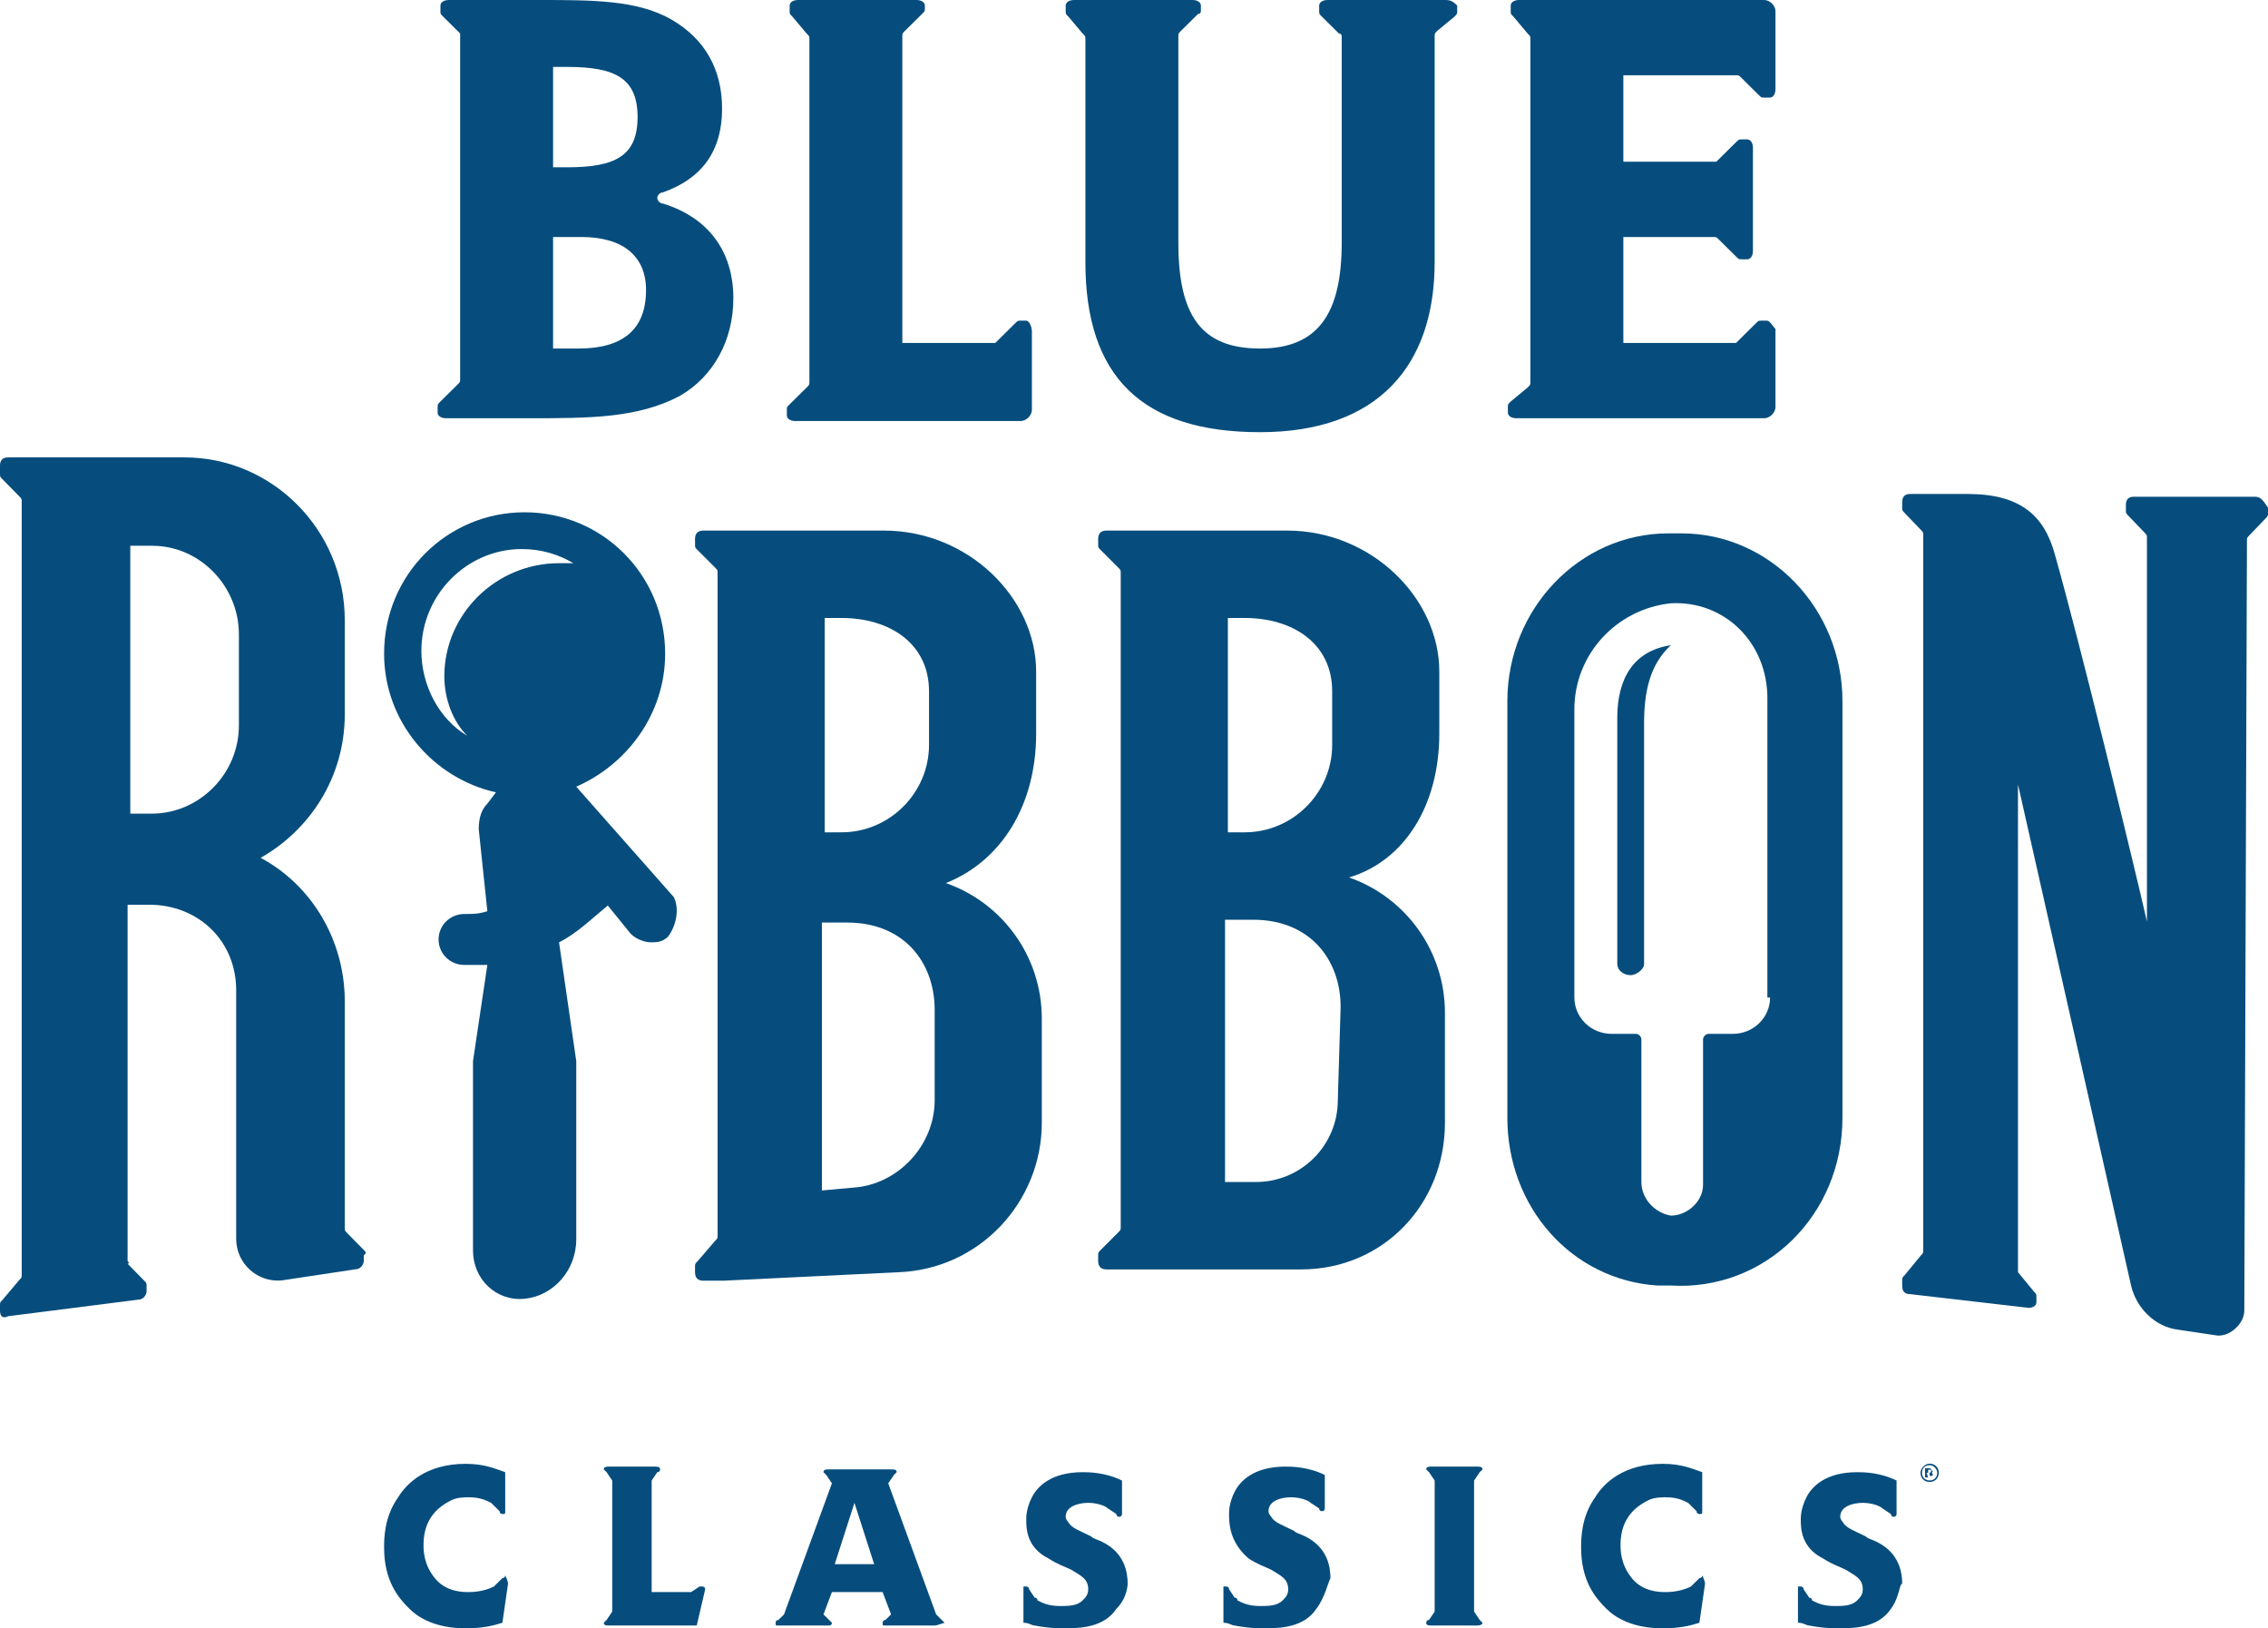
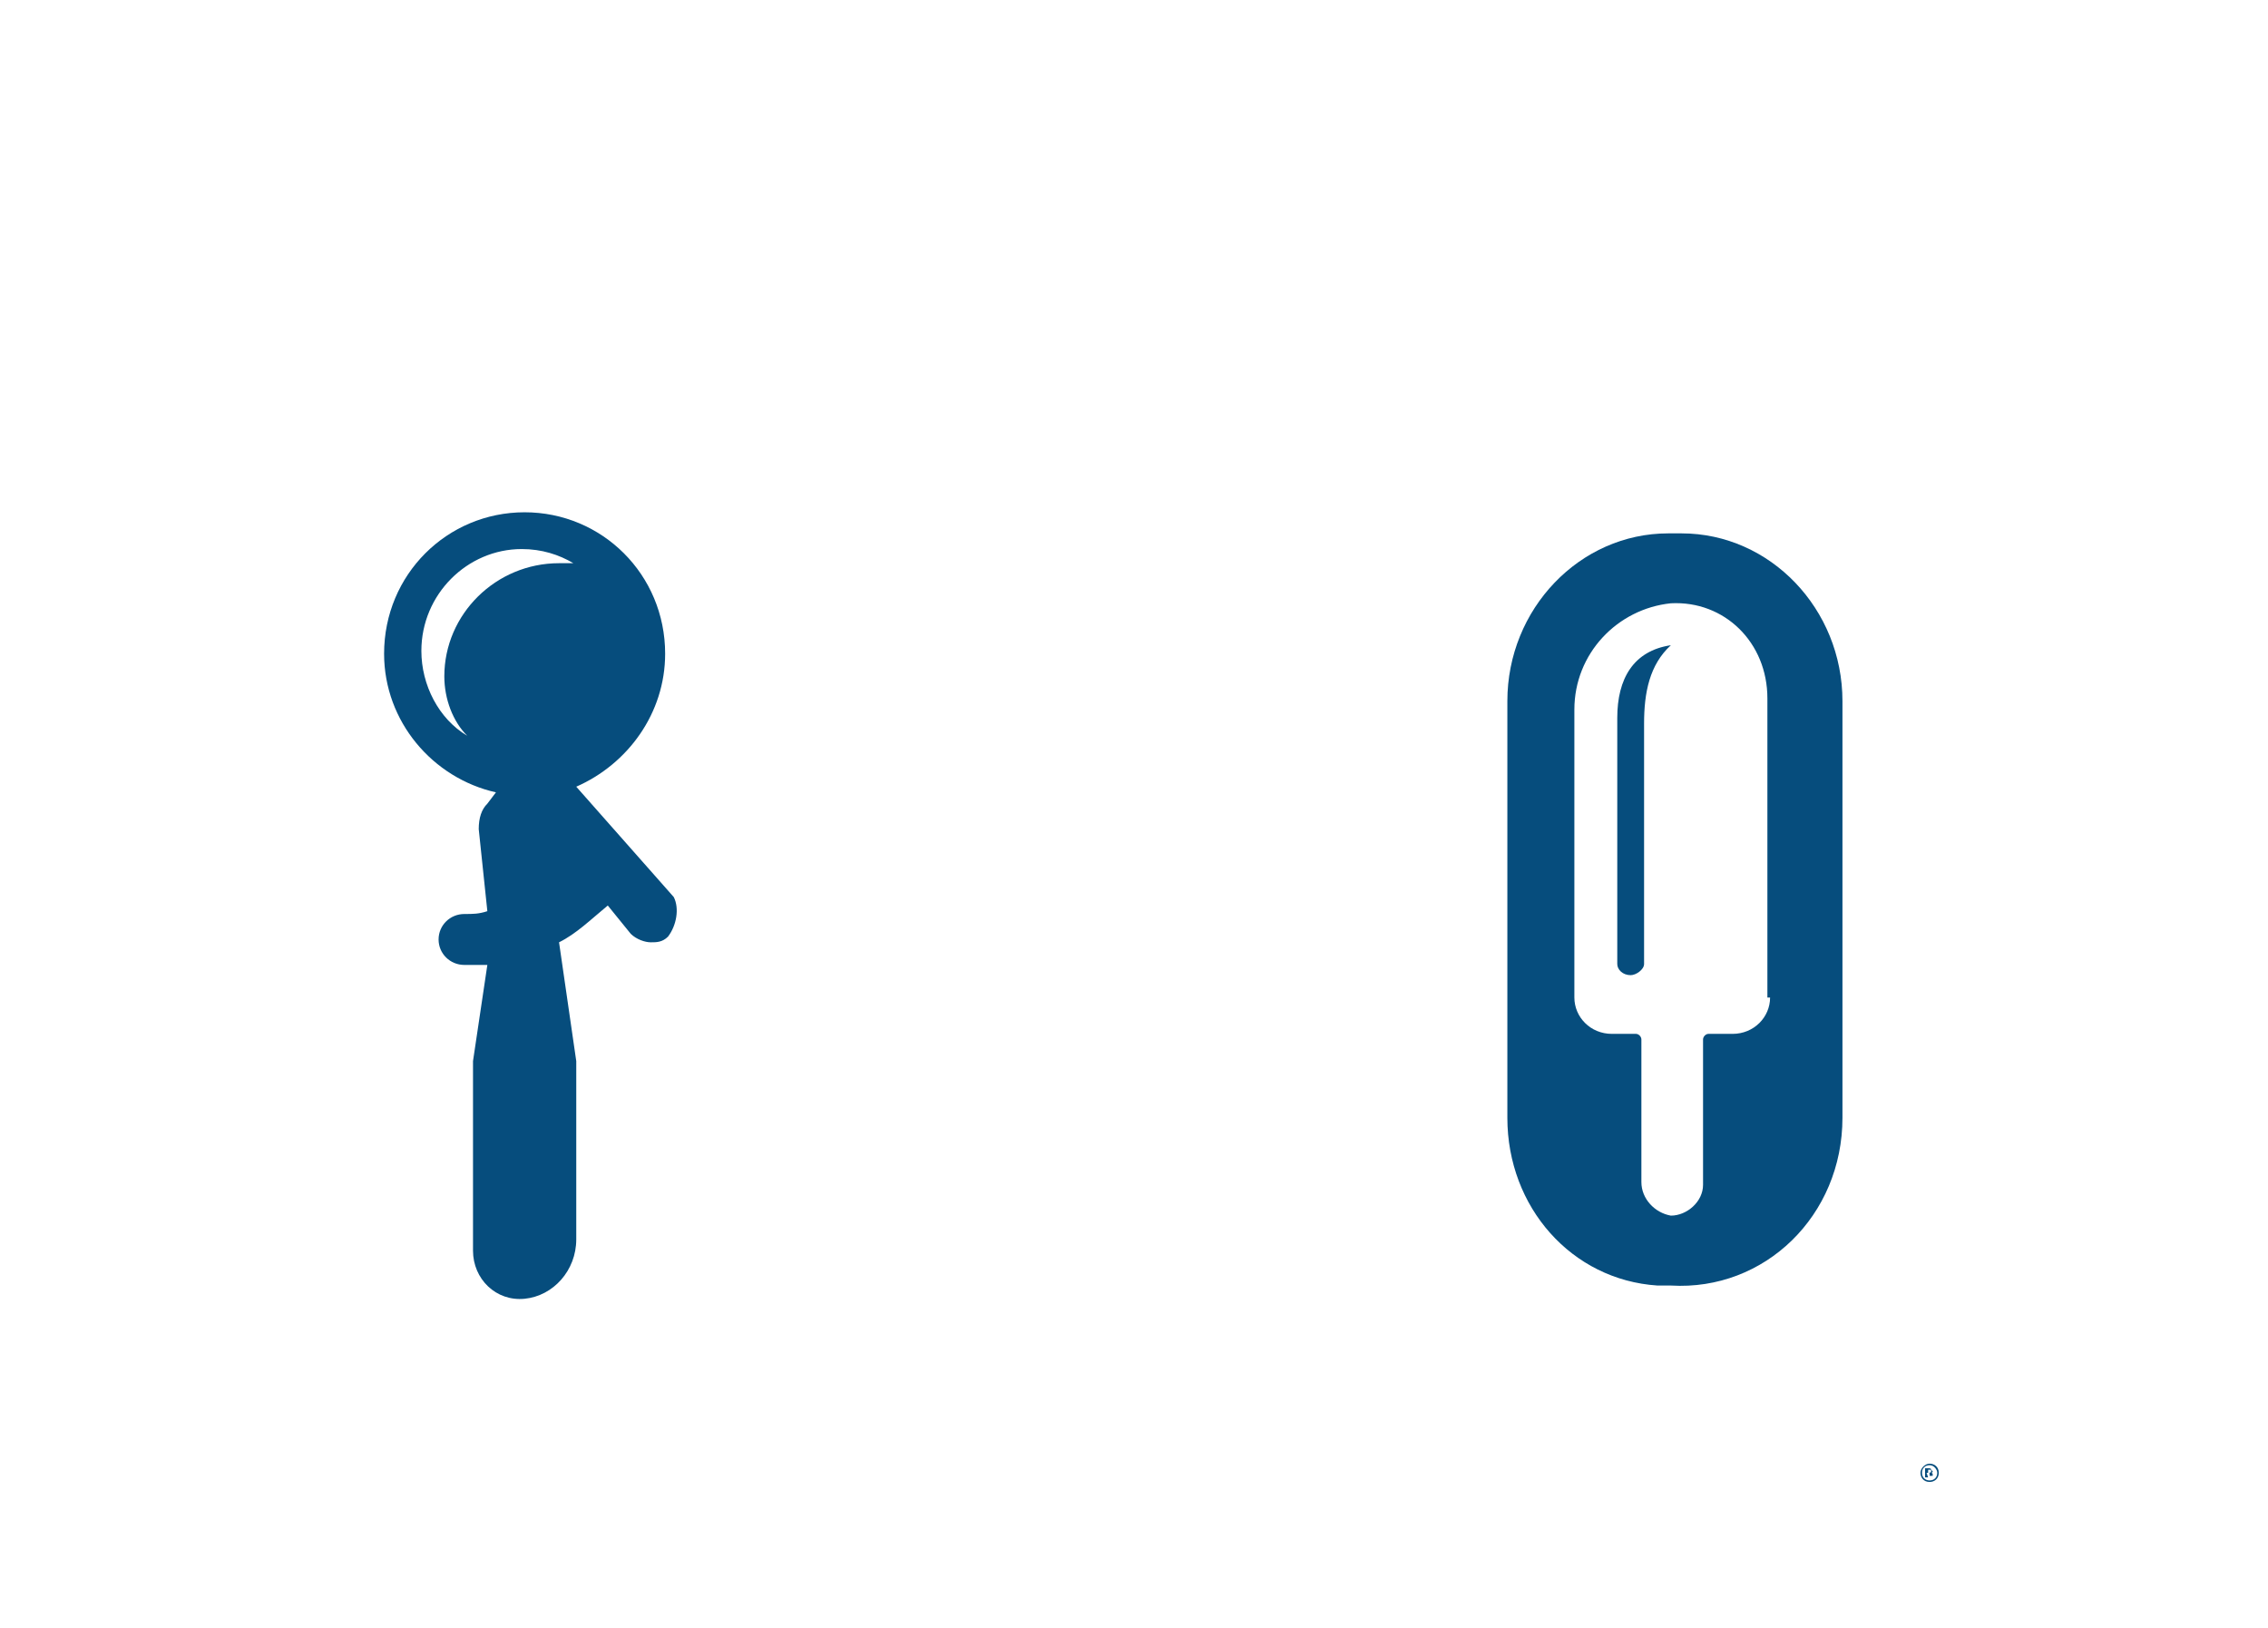
<svg xmlns="http://www.w3.org/2000/svg" width="124px" height="89px" viewBox="0 0 124 89" version="1.1">
  <title>blue-ribbon-classics</title>
  <g id="Desktop" stroke="none" stroke-width="1" fill="none" fill-rule="evenodd">
    <g id="WFS-Home-1440" transform="translate(-456, -169)" fill="#064D7D" fill-rule="nonzero">
      <g id="Brand-Over" transform="translate(155, 48)">
        <g id="blue-ribbon-classics" transform="translate(301, 121)">
-           <path d="M27.776,86.562 L27.468,88.695 C27.006,88.848 26.39,89 25.466,89 C23.772,89 22.848,88.39 22.386,87.933 C21.77,87.324 21,86.409 21,84.58 C21,84.123 21,82.904 21.77,81.837 C22.232,81.075 23.31,80.009 25.466,80.009 C26.544,80.009 27.16,80.313 27.622,80.466 L27.622,82.599 C27.622,82.752 27.622,82.752 27.468,82.752 C27.468,82.752 27.314,82.752 27.314,82.599 L26.852,82.142 C26.544,81.99 26.236,81.837 25.62,81.837 C25.466,81.837 25.004,81.837 24.696,81.99 C24.08,82.295 23.156,82.904 23.156,84.428 C23.156,84.733 23.156,85.495 23.772,86.257 C24.388,87.019 25.312,87.019 25.62,87.019 C26.236,87.019 26.698,86.866 27.006,86.714 L27.468,86.257 C27.622,86.257 27.622,86.104 27.622,86.104 C27.776,86.409 27.776,86.562 27.776,86.562 L27.776,86.562 Z M38.093,88.848 L33.319,88.848 C33.165,88.848 33.011,88.848 33.011,88.695 L33.165,88.543 L33.473,88.086 L33.473,80.923 L33.165,80.466 L33.011,80.313 C33.011,80.161 33.165,80.161 33.319,80.161 L35.783,80.161 C35.937,80.161 36.091,80.161 36.091,80.313 C36.091,80.313 36.091,80.466 35.937,80.466 L35.629,80.923 L35.629,87.019 L37.785,87.019 L38.247,86.714 L38.401,86.714 C38.401,86.714 38.555,86.714 38.555,86.866 L38.093,88.848 L38.093,88.848 Z M51.028,88.848 L48.41,88.848 C48.256,88.848 48.256,88.848 48.256,88.695 C48.256,88.695 48.256,88.543 48.41,88.543 L48.718,88.238 L48.256,87.019 L45.484,87.019 L45.022,88.238 L45.33,88.543 L45.484,88.695 C45.484,88.848 45.33,88.848 45.33,88.848 L42.558,88.848 C42.404,88.848 42.404,88.848 42.404,88.695 C42.404,88.695 42.404,88.543 42.558,88.543 L42.866,88.238 L45.484,81.075 L45.176,80.618 L45.022,80.466 C45.022,80.313 45.176,80.313 45.33,80.313 L48.718,80.313 C48.872,80.313 49.026,80.313 49.026,80.466 L48.872,80.618 L48.564,81.075 L51.182,88.238 L51.49,88.543 L51.644,88.695 C51.182,88.848 51.182,88.848 51.028,88.848 L51.028,88.848 Z M46.716,82.142 L45.638,85.495 L47.794,85.495 L46.716,82.142 L46.716,82.142 Z M61.037,87.933 C60.421,88.848 59.343,89 58.265,89 C57.957,89 57.341,89 56.571,88.848 C56.417,88.848 56.263,88.695 55.955,88.695 L55.955,86.866 L55.955,86.714 L56.109,86.714 C56.109,86.714 56.263,86.714 56.263,86.866 L56.571,87.324 C56.571,87.324 56.725,87.324 56.725,87.476 C57.033,87.628 57.341,87.781 57.957,87.781 C58.419,87.781 58.881,87.781 59.189,87.476 C59.343,87.324 59.497,87.171 59.497,86.866 C59.497,86.257 59.035,86.104 58.573,85.8 C58.265,85.647 57.803,85.495 57.341,85.19 C56.109,84.58 56.109,83.514 56.109,83.057 C56.109,82.904 56.109,82.447 56.417,81.837 C56.725,81.228 57.495,80.466 59.189,80.466 C59.497,80.466 60.421,80.466 61.345,80.923 L61.345,82.752 C61.345,82.752 61.345,82.904 61.191,82.904 C61.191,82.904 61.037,82.904 61.037,82.752 L60.575,82.447 C60.421,82.295 59.959,82.142 59.497,82.142 C59.035,82.142 58.265,82.295 58.265,82.904 C58.265,83.057 58.419,83.209 58.419,83.209 C58.573,83.514 59.035,83.666 59.651,83.971 C59.805,84.123 59.959,84.123 60.267,84.276 C61.499,84.885 61.653,85.952 61.653,86.562 C61.653,86.562 61.653,87.324 61.037,87.933 L61.037,87.933 Z M71.97,87.933 C71.354,88.848 70.276,89 69.199,89 C68.891,89 68.275,89 67.505,88.848 C67.351,88.848 67.197,88.695 66.889,88.695 L66.889,86.866 L66.889,86.714 L67.043,86.714 C67.043,86.714 67.197,86.714 67.197,86.866 L67.505,87.324 C67.505,87.324 67.659,87.324 67.659,87.476 C67.967,87.628 68.275,87.781 68.891,87.781 C69.353,87.781 69.814,87.781 70.122,87.476 C70.276,87.324 70.43,87.171 70.43,86.866 C70.43,86.257 69.968,86.104 69.506,85.8 C69.199,85.647 68.737,85.495 68.275,85.19 C67.197,84.276 67.197,83.209 67.197,82.752 C67.197,82.599 67.197,82.142 67.505,81.533 C67.813,80.923 68.583,80.161 70.276,80.161 C70.584,80.161 71.508,80.161 72.432,80.618 L72.432,82.447 C72.432,82.447 72.432,82.599 72.278,82.599 C72.278,82.599 72.124,82.599 72.124,82.447 L71.662,82.142 C71.508,81.99 71.046,81.837 70.584,81.837 C70.122,81.837 69.353,81.99 69.353,82.599 C69.353,82.752 69.506,82.904 69.506,82.904 C69.66,83.209 70.122,83.361 70.738,83.666 C70.892,83.818 71.046,83.818 71.354,83.971 C72.586,84.58 72.74,85.647 72.74,86.257 C72.586,86.562 72.432,87.324 71.97,87.933 Z M80.748,88.848 L78.284,88.848 C78.13,88.848 77.976,88.848 77.976,88.695 C77.976,88.695 77.976,88.543 78.13,88.543 L78.438,88.086 L78.438,80.923 L78.13,80.466 L77.976,80.313 C77.976,80.161 78.13,80.161 78.284,80.161 L80.748,80.161 C80.902,80.161 81.056,80.161 81.056,80.313 L80.902,80.466 L80.594,80.923 L80.594,88.086 L80.902,88.543 L81.056,88.695 C81.056,88.848 80.748,88.848 80.748,88.848 Z M93.221,86.562 L92.913,88.695 C92.451,88.848 91.835,89 90.911,89 C89.217,89 88.293,88.39 87.831,87.933 C87.215,87.324 86.445,86.409 86.445,84.58 C86.445,84.123 86.445,82.904 87.215,81.837 C87.677,81.075 88.755,80.009 90.911,80.009 C91.989,80.009 92.605,80.313 93.067,80.466 L93.067,82.599 C93.067,82.752 93.067,82.752 92.913,82.752 C92.913,82.752 92.759,82.752 92.759,82.599 L92.297,82.142 C91.989,81.99 91.681,81.837 91.065,81.837 C90.911,81.837 90.449,81.837 90.141,81.99 C89.525,82.295 88.601,82.904 88.601,84.428 C88.601,84.733 88.601,85.495 89.217,86.257 C89.833,87.019 90.757,87.019 91.065,87.019 C91.681,87.019 92.143,86.866 92.451,86.714 L92.913,86.257 C93.067,86.257 93.067,86.104 93.067,86.104 C93.221,86.409 93.221,86.562 93.221,86.562 L93.221,86.562 Z M103.384,87.933 C102.768,88.848 101.69,89 100.612,89 C100.304,89 99.688,89 98.918,88.848 C98.764,88.848 98.61,88.695 98.302,88.695 L98.302,86.866 L98.302,86.714 L98.456,86.714 C98.456,86.714 98.61,86.714 98.61,86.866 L98.918,87.324 C98.918,87.324 99.072,87.324 99.072,87.476 C99.38,87.628 99.688,87.781 100.304,87.781 C100.766,87.781 101.228,87.781 101.536,87.476 C101.69,87.324 101.844,87.171 101.844,86.866 C101.844,86.257 101.382,86.104 100.92,85.8 C100.612,85.647 100.15,85.495 99.688,85.19 C98.456,84.58 98.456,83.514 98.456,83.057 C98.456,82.904 98.456,82.447 98.764,81.837 C99.072,81.228 99.842,80.466 101.536,80.466 C101.844,80.466 102.768,80.466 103.692,80.923 L103.692,82.752 C103.692,82.752 103.692,82.904 103.538,82.904 C103.538,82.904 103.384,82.904 103.384,82.752 L102.922,82.447 C102.768,82.295 102.306,82.142 101.844,82.142 C101.382,82.142 100.612,82.295 100.612,82.904 C100.612,83.057 100.766,83.209 100.766,83.209 C100.92,83.514 101.382,83.666 101.998,83.971 C102.152,84.123 102.306,84.123 102.614,84.276 C103.846,84.885 104,85.952 104,86.562 C103.846,86.562 103.846,87.324 103.384,87.933 L103.384,87.933 Z M96.609,17.526 L96.301,17.526 C96.147,17.526 96.147,17.526 95.993,17.678 L95.069,18.592 L94.915,18.745 L88.755,18.745 L88.755,12.954 L93.683,12.954 C93.837,12.954 93.837,12.954 93.991,13.106 L94.915,14.021 C95.069,14.173 95.069,14.173 95.223,14.173 L95.531,14.173 C95.685,14.173 95.839,14.021 95.839,13.716 L95.839,8.077 C95.839,7.772 95.685,7.62 95.531,7.62 L95.223,7.62 C95.069,7.62 95.069,7.62 94.915,7.772 L93.991,8.687 L93.837,8.839 L88.755,8.839 L88.755,4.115 L94.915,4.115 C95.069,4.115 95.069,4.115 95.223,4.267 L96.147,5.182 C96.301,5.334 96.301,5.334 96.455,5.334 L96.763,5.334 C96.917,5.334 97.071,5.182 97.071,4.877 L97.071,0.61 C97.071,0.305 96.763,0 96.455,0 L83.058,0 C82.75,0 82.596,0.152 82.596,0.305 L82.596,0.61 C82.596,0.762 82.596,0.762 82.75,0.914 L83.519,1.829 C83.673,1.981 83.673,1.981 83.673,2.134 L83.673,20.878 C83.673,21.031 83.673,21.031 83.519,21.183 L82.596,21.945 C82.442,22.098 82.442,22.098 82.442,22.25 L82.442,22.555 C82.442,22.707 82.596,22.86 82.904,22.86 L96.455,22.86 C96.763,22.86 97.071,22.555 97.071,22.25 L97.071,17.983 C96.917,17.83 96.763,17.526 96.609,17.526 L96.609,17.526 Z M56.109,17.526 L55.801,17.526 C55.647,17.526 55.647,17.526 55.494,17.678 L54.57,18.592 L54.416,18.745 L49.334,18.745 L49.334,1.981 C49.334,1.829 49.334,1.829 49.488,1.676 L50.412,0.762 C50.566,0.61 50.566,0.61 50.566,0.457 L50.566,0.305 C50.566,0.152 50.412,0 50.104,0 L43.636,0 C43.328,0 43.174,0.152 43.174,0.305 L43.174,0.61 C43.174,0.762 43.174,0.762 43.328,0.914 L44.098,1.829 C44.252,1.981 44.252,1.981 44.252,2.134 L44.252,20.878 C44.252,21.031 44.252,21.031 44.098,21.183 L43.174,22.098 C43.02,22.25 43.02,22.25 43.02,22.402 L43.02,22.707 C43.02,22.86 43.174,23.012 43.482,23.012 L55.801,23.012 C56.109,23.012 56.417,22.707 56.417,22.402 L56.417,18.135 C56.417,17.83 56.263,17.526 56.109,17.526 L56.109,17.526 Z M79.054,0 L72.586,0 C72.278,0 72.124,0.152 72.124,0.305 L72.124,0.61 C72.124,0.762 72.124,0.762 72.278,0.914 L73.202,1.829 C73.356,1.829 73.356,1.981 73.356,1.981 L73.356,13.259 C73.356,17.068 72.124,19.05 68.891,19.05 C65.657,19.05 64.425,17.221 64.425,13.259 L64.425,1.981 C64.425,1.829 64.425,1.829 64.579,1.676 L65.503,0.762 C65.503,0.762 65.657,0.762 65.657,0.61 L65.657,0.305 C65.657,0.152 65.503,0 65.195,0 L58.727,0 C58.419,0 58.265,0.152 58.265,0.305 L58.265,0.61 C58.265,0.762 58.265,0.762 58.419,0.914 L59.189,1.829 C59.343,1.981 59.343,1.981 59.343,2.134 L59.343,14.325 C59.343,20.574 62.423,23.622 68.891,23.622 C75.358,23.622 78.438,19.964 78.438,14.325 L78.438,1.981 C78.438,1.829 78.438,1.829 78.592,1.676 L79.516,0.914 C79.67,0.762 79.67,0.762 79.67,0.61 L79.67,0.305 C79.516,0.152 79.362,0 79.054,0 L79.054,0 Z M35.937,10.82 C35.937,10.668 36.091,10.515 36.245,10.515 C38.401,9.753 39.479,8.229 39.479,5.943 C39.479,3.81 38.555,2.134 36.707,1.067 C34.859,0 32.395,0 29.469,0 L24.542,0 C24.234,0 24.08,0.152 24.08,0.305 L24.08,0.61 C24.08,0.762 24.08,0.762 24.234,0.914 L25.158,1.829 L25.158,20.726 C25.158,20.878 25.158,20.878 25.004,21.031 L24.08,21.945 C23.926,22.098 23.926,22.098 23.926,22.25 L23.926,22.555 C23.926,22.707 24.08,22.86 24.388,22.86 L28.853,22.86 C32.241,22.86 34.859,22.86 37.169,21.64 C39.017,20.574 40.095,18.592 40.095,16.307 C40.095,13.716 38.709,11.887 36.245,11.125 C36.091,11.125 35.937,10.973 35.937,10.82 L35.937,10.82 Z M30.239,3.658 L31.009,3.658 C33.627,3.658 34.859,4.267 34.859,6.401 C34.859,8.534 33.627,9.144 31.009,9.144 L30.239,9.144 L30.239,3.658 Z M31.625,19.05 L30.239,19.05 L30.239,12.954 L31.779,12.954 C34.089,12.954 35.321,14.021 35.321,15.849 C35.321,17.983 34.089,19.05 31.625,19.05 L31.625,19.05 Z" id="Shape" />
-           <path d="M123.281,27.15 L116.662,27.15 C116.374,27.15 116.23,27.3 116.23,27.599 L116.23,27.899 C116.23,28.048 116.23,28.048 116.374,28.198 L117.237,29.097 C117.381,29.247 117.381,29.247 117.381,29.396 L117.381,50.365 C116.662,47.22 113.784,35.387 112.345,30.295 C111.77,28.198 110.475,27 107.597,27 L104.432,27 C104.144,27 104,27.15 104,27.449 L104,27.749 C104,27.899 104,27.899 104.144,28.048 L105.007,28.947 C105.151,29.097 105.151,29.097 105.151,29.247 L105.151,68.338 C105.151,68.487 105.151,68.487 105.007,68.637 L104.144,69.686 C104,69.835 104,69.835 104,69.985 L104,70.285 C104,70.584 104.144,70.734 104.432,70.734 L110.906,71.483 C111.194,71.483 111.338,71.333 111.338,71.183 L111.338,70.884 C111.338,70.734 111.338,70.734 111.194,70.584 L110.331,69.536 L110.331,42.876 L116.518,70.285 C116.806,71.483 117.813,72.531 119.108,72.681 L121.122,72.981 C121.842,73.13 122.705,72.382 122.705,71.633 L122.849,29.546 C122.849,29.396 122.849,29.396 122.993,29.247 L123.856,28.348 C124,28.198 124,28.198 124,28.048 L124,27.749 C123.712,27.3 123.568,27.15 123.281,27.15 L123.281,27.15 Z" id="Path" />
-           <path d="M56.65,40.098 L56.65,36.707 C56.65,32.699 52.951,29 48.327,29 L38.462,29 C38.154,29 38,29.154 38,29.462 L38,29.771 C38,29.925 38,29.925 38.154,30.079 L39.079,31.004 C39.233,31.158 39.233,31.158 39.233,31.312 L39.233,67.534 C39.233,67.688 39.233,67.688 39.079,67.842 L38.154,68.921 C38,69.075 38,69.075 38,69.229 L38,69.538 C38,69.846 38.154,70 38.462,70 L39.541,70 L49.098,69.538 C53.568,69.383 56.959,65.684 56.959,61.368 L56.959,55.665 C56.959,52.274 54.801,49.346 51.718,48.267 C54.801,47.034 56.65,43.951 56.65,40.098 L56.65,40.098 Z M45.09,33.778 L46.015,33.778 C48.635,33.778 50.793,35.165 50.793,37.786 L50.793,40.714 C50.793,43.335 48.635,45.492 46.015,45.492 L45.09,45.492 L45.09,33.778 Z M51.102,60.135 C51.102,62.602 49.098,64.759 46.632,64.914 L44.936,65.068 L44.936,50.425 L46.323,50.425 C49.406,50.425 51.102,52.583 51.102,55.203 L51.102,60.135 Z M78.692,40.098 L78.692,36.707 C78.692,32.699 74.992,29 70.368,29 L60.504,29 C60.195,29 60.041,29.154 60.041,29.462 L60.041,29.771 C60.041,29.925 60.041,29.925 60.195,30.079 L61.12,31.004 C61.274,31.158 61.274,31.158 61.274,31.312 L61.274,67.071 C61.274,67.226 61.274,67.226 61.12,67.38 L60.195,68.305 C60.041,68.459 60.041,68.459 60.041,68.613 L60.041,68.921 C60.041,69.229 60.195,69.383 60.504,69.383 L71.139,69.383 C75.609,69.383 79,65.838 79,61.368 L79,55.357 C79,51.966 76.842,49.038 73.759,47.959 C76.842,47.034 78.692,43.951 78.692,40.098 L78.692,40.098 Z M67.132,33.778 L68.056,33.778 C70.677,33.778 72.835,35.165 72.835,37.786 L72.835,40.714 C72.835,43.335 70.677,45.492 68.056,45.492 L67.132,45.492 L67.132,33.778 Z M73.143,60.135 C73.143,62.602 71.139,64.605 68.673,64.605 L66.977,64.605 L66.977,50.271 L68.519,50.271 C71.602,50.271 73.297,52.429 73.297,55.049 L73.143,60.135 L73.143,60.135 Z" id="Shape" />
-           <path d="M19.889,68.318 L18.998,67.413 C18.85,67.262 18.85,67.262 18.85,67.111 L18.85,54.734 C18.85,51.414 17.069,48.395 14.249,46.886 C16.92,45.376 18.85,42.508 18.85,39.037 L18.85,33.905 C18.85,28.924 14.842,25 10.093,25 L0.445,25 C0.148,25 0,25.151 0,25.453 L0,25.906 C0,26.057 0,26.057 0.148,26.207 L1.039,27.113 C1.187,27.264 1.187,27.264 1.187,27.415 L1.187,69.677 C1.187,69.828 1.187,69.828 1.039,69.979 L0.148,71.035 C0,71.186 0,71.186 0,71.337 L0,71.639 C0,71.941 0.148,72.092 0.445,71.941 L7.57,71.035 C7.866,71.035 8.015,70.733 8.015,70.582 L8.015,70.281 C8.015,70.13 8.015,70.13 7.866,69.979 L6.976,69.073 C7.124,69.073 6.976,68.922 6.976,68.922 L6.976,49.451 L8.163,49.451 C10.835,49.451 12.913,51.414 12.913,54.13 L12.913,67.715 C12.913,69.073 14.1,70.13 15.436,69.979 L19.443,69.375 C19.74,69.375 19.889,69.073 19.889,68.922 L19.889,68.62 C20.037,68.469 20.037,68.469 19.889,68.318 Z M13.061,39.641 C13.061,42.358 10.835,44.471 8.312,44.471 L7.124,44.471 L7.124,29.83 L8.312,29.83 C10.983,29.83 13.061,32.094 13.061,34.66 L13.061,39.641 L13.061,39.641 Z" id="Shape" />
          <path d="M36.523,51.194 C36.21,51.504 35.896,51.504 35.582,51.504 C35.269,51.504 34.798,51.349 34.485,51.04 L33.23,49.493 C32.29,50.267 31.506,51.04 30.565,51.504 L31.506,57.998 L31.506,67.74 C31.506,69.441 30.251,70.832 28.683,70.987 C27.115,71.142 25.861,69.905 25.861,68.358 L25.861,58.771 L25.861,57.998 L26.645,52.741 L25.39,52.741 C24.606,52.741 23.979,52.122 23.979,51.349 C23.979,50.576 24.606,49.957 25.39,49.957 C25.861,49.957 26.174,49.957 26.645,49.803 L26.174,45.318 C26.174,44.7 26.331,44.236 26.645,43.927 L27.115,43.308 C23.666,42.535 21,39.443 21,35.731 C21,31.402 24.45,28 28.683,28 C32.917,28 36.366,31.402 36.366,35.731 C36.366,38.979 34.328,41.762 31.506,42.999 L36.837,49.03 C37.15,49.648 36.994,50.576 36.523,51.194 L36.523,51.194 Z M24.293,36.968 C24.293,33.567 27.115,30.783 30.565,30.783 L31.349,30.783 C30.565,30.319 29.624,30.01 28.526,30.01 C25.547,30.01 23.038,32.484 23.038,35.577 C23.038,37.432 23.979,39.288 25.547,40.216 C24.763,39.443 24.293,38.206 24.293,36.968 Z" id="Shape" />
          <g id="Group" transform="translate(82, 29)">
            <path d="M6.422,10.24 L6.422,23.689 C6.422,23.994 6.715,24.3 7.155,24.3 C7.448,24.3 7.888,23.994 7.888,23.689 L7.888,10.545 C7.888,8.864 8.181,7.336 9.353,6.266 C7.301,6.572 6.422,8.1 6.422,10.24 Z" id="Path" />
            <path d="M9.94,0.153 L9.207,0.153 C4.37,0.153 0.413,4.279 0.413,9.323 L0.413,32.094 C0.413,36.985 3.93,40.958 8.621,41.264 L9.353,41.264 C14.483,41.57 18.734,37.443 18.734,32.094 L18.734,9.323 C18.734,4.279 14.777,0.153 9.94,0.153 Z M14.777,25.523 C14.777,26.592 13.897,27.509 12.725,27.509 L11.405,27.509 C11.259,27.509 11.112,27.662 11.112,27.815 L11.112,35.762 C11.112,36.679 10.233,37.443 9.353,37.443 C8.474,37.291 7.741,36.526 7.741,35.609 L7.741,27.815 C7.741,27.662 7.595,27.509 7.448,27.509 L6.129,27.509 C4.956,27.509 4.077,26.592 4.077,25.523 L4.077,9.781 C4.077,6.725 6.422,4.279 9.353,3.974 C12.285,3.821 14.63,6.113 14.63,9.17 L14.63,25.523 L14.777,25.523 Z" id="Shape" />
          </g>
          <path d="M106,80.5 C106,80.833 105.75,81 105.5,81 C105.167,81 105,80.75 105,80.5 C105,80.25 105.25,80 105.5,80 C105.75,80 106,80.167 106,80.5 Z M105.083,80.5 C105.083,80.75 105.25,80.917 105.5,80.917 C105.75,80.917 105.917,80.75 105.917,80.5 C105.917,80.333 105.75,80.083 105.5,80.083 C105.25,80.083 105.083,80.25 105.083,80.5 Z M105.417,80.75 L105.25,80.75 L105.25,80.25 L105.417,80.25 C105.5,80.25 105.583,80.25 105.583,80.333 L105.667,80.417 C105.667,80.5 105.583,80.5 105.583,80.5 C105.667,80.5 105.667,80.583 105.667,80.583 L105.667,80.667 L105.5,80.667 L105.5,80.583 C105.5,80.5 105.5,80.5 105.417,80.5 L105.333,80.5 L105.417,80.75 L105.417,80.75 Z M105.417,80.5 C105.5,80.5 105.583,80.5 105.583,80.417 C105.583,80.333 105.583,80.333 105.5,80.333 L105.417,80.333 L105.417,80.5 L105.417,80.5 Z" id="Shape" />
        </g>
      </g>
    </g>
  </g>
</svg>